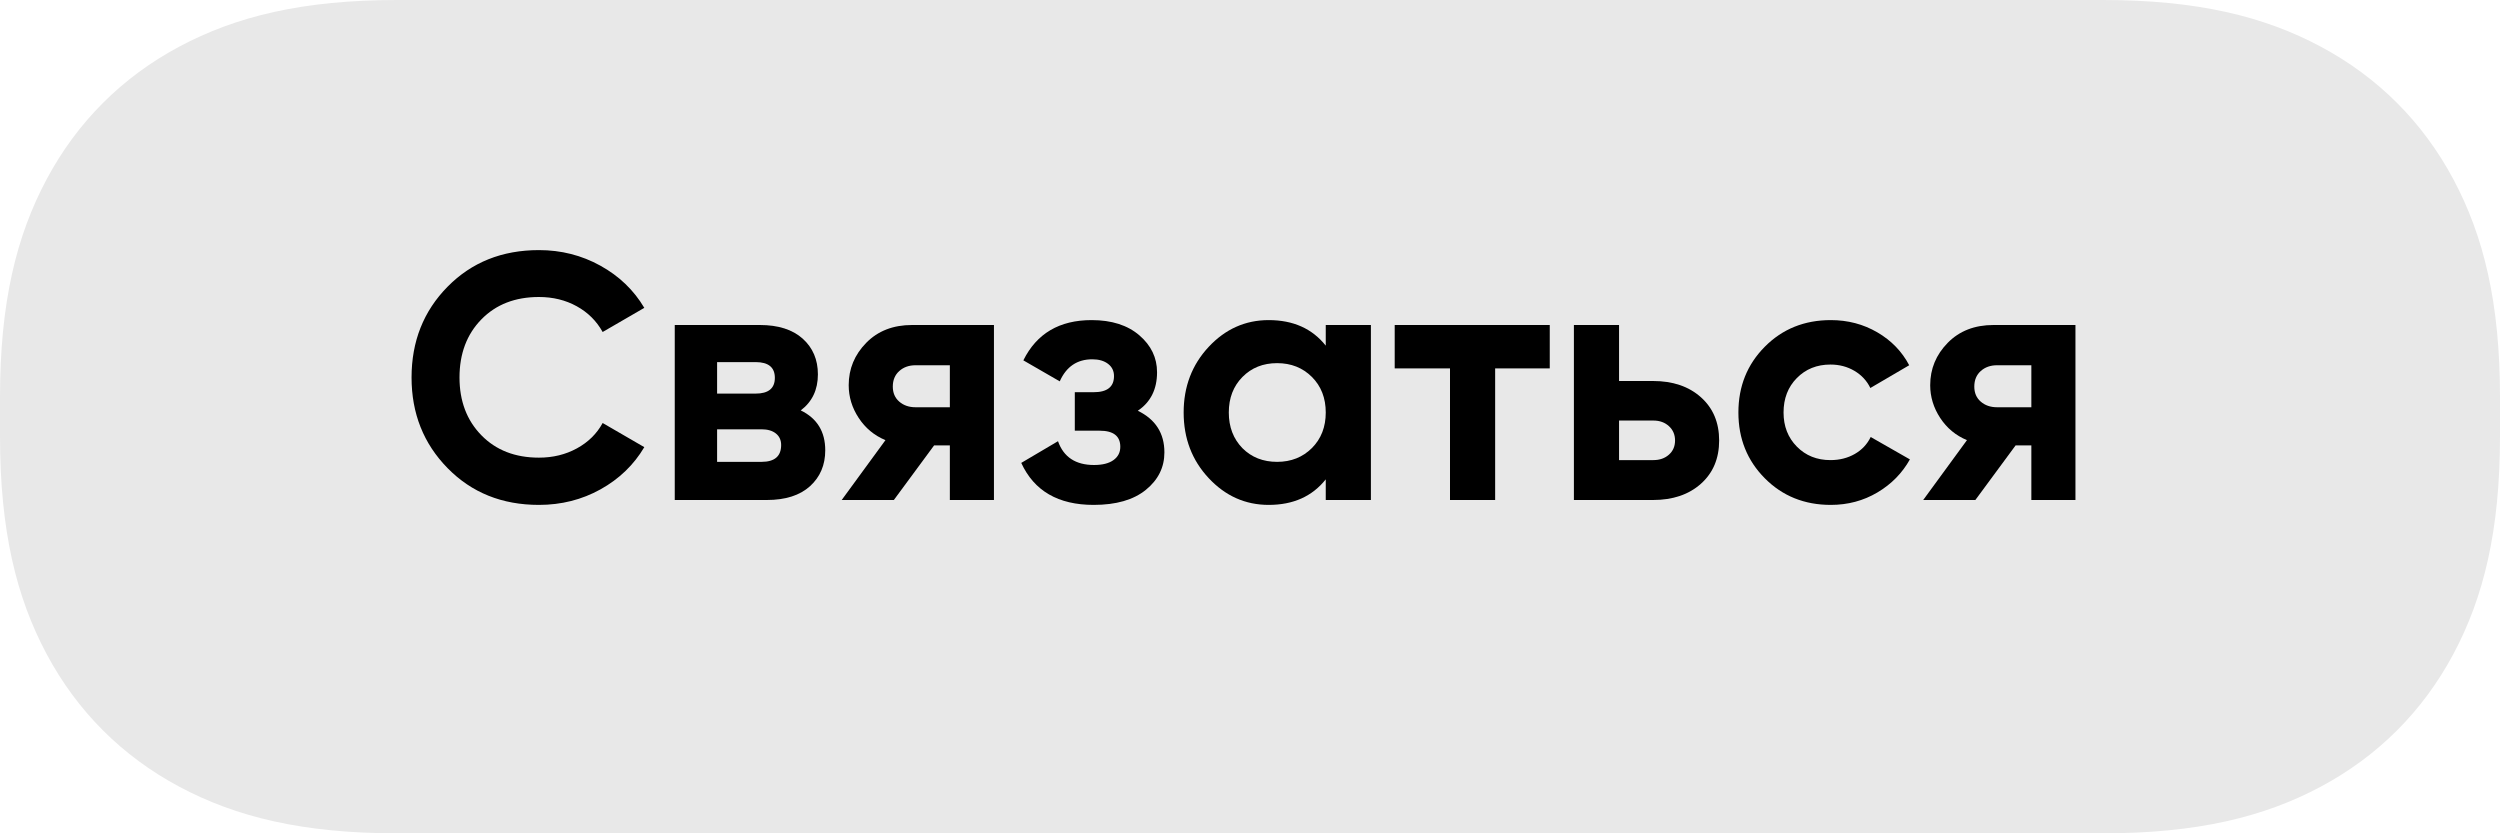
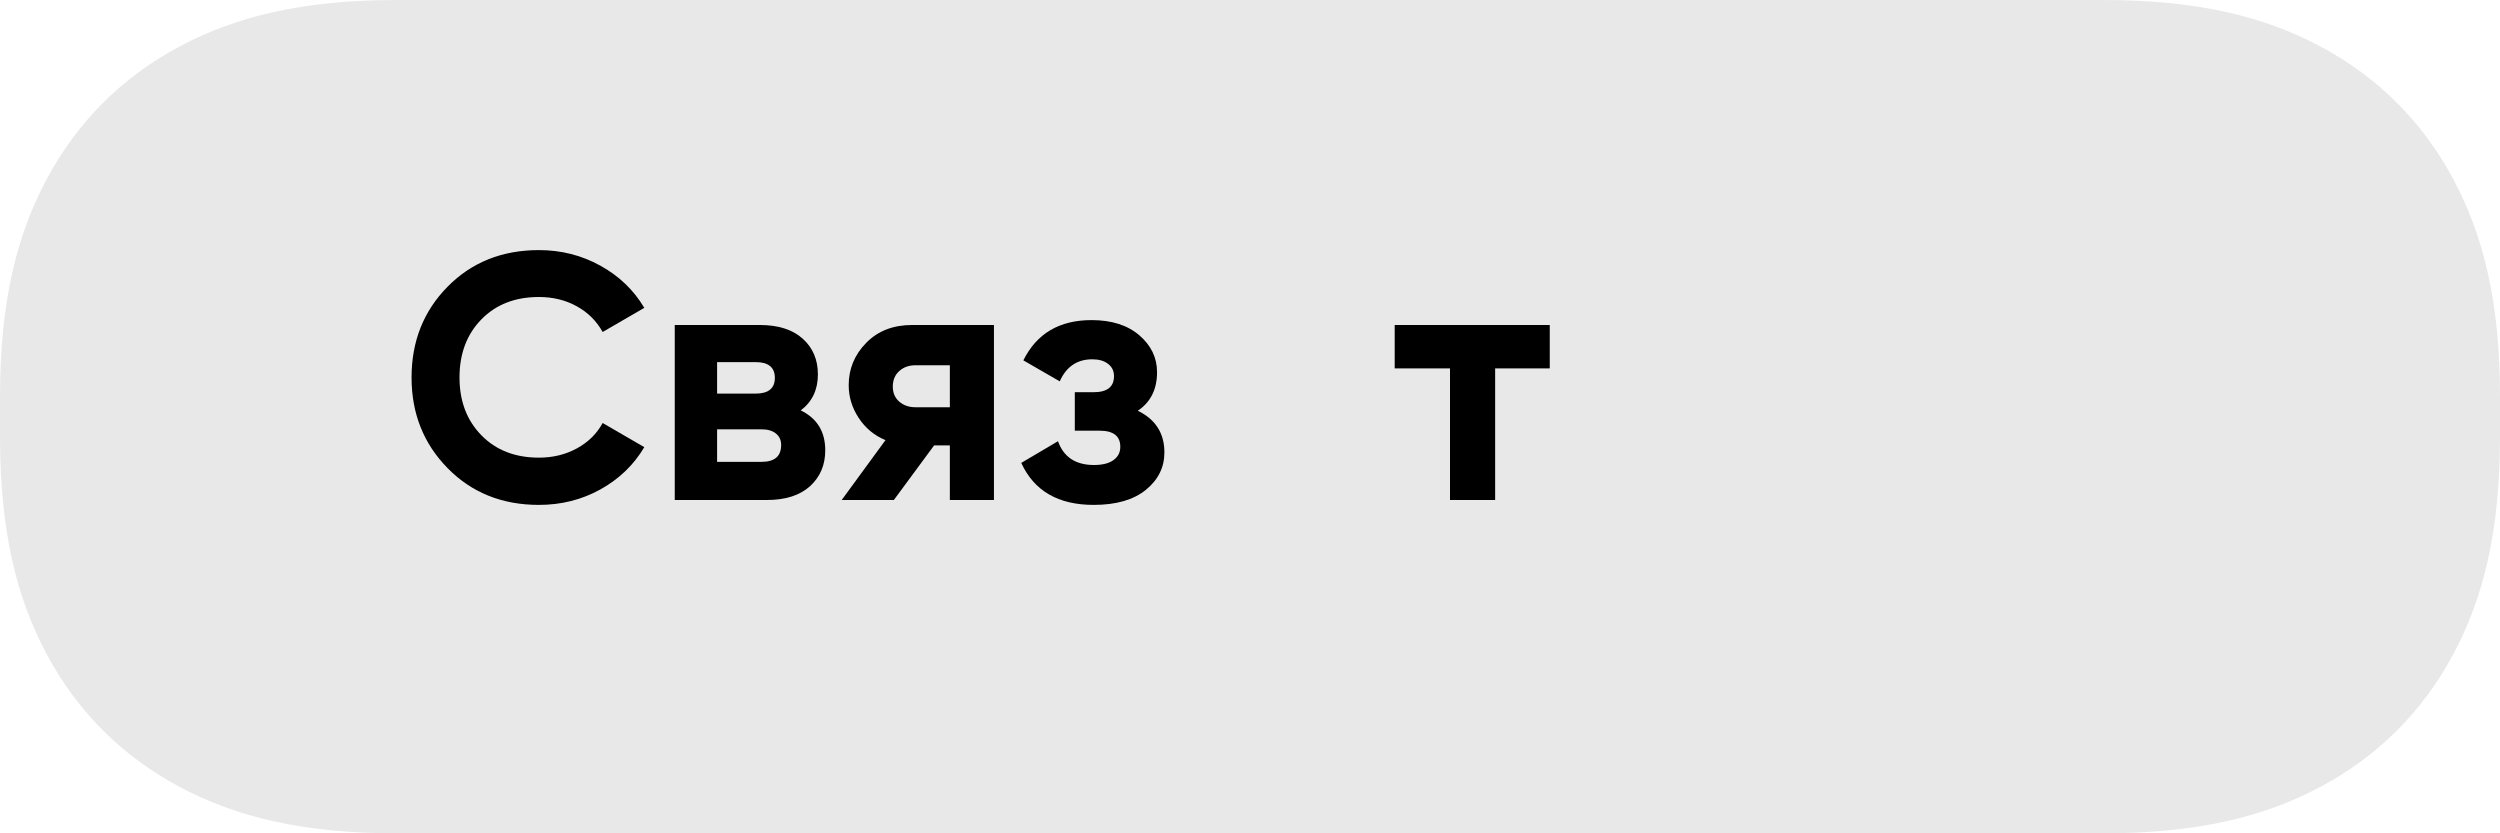
<svg xmlns="http://www.w3.org/2000/svg" width="150px" height="50px" viewBox="0 0 150 50">
  <title>Group 6</title>
  <g id="Page-1" stroke="none" stroke-width="1" fill="none" fill-rule="evenodd">
    <g id="Traffic-Guru-1440" transform="translate(-875, -7604)" fill="#000000">
      <g id="Group-28" transform="translate(416, 7604)">
        <g id="Group-6" transform="translate(459, 0)">
          <path d="M23.834,-5.2066332e-16 L126.166,5.2066332e-16 C131.823,-5.18551901e-16 135.835,0.975 139.257,2.805 C142.679,4.635 145.365,7.321 147.195,10.743 C149.025,14.165 150,18.177 150,23.834 L150,26.166 C150,31.823 149.025,35.835 147.195,39.257 C145.365,42.679 142.679,45.365 139.257,47.195 C135.835,49.025 131.823,50 126.166,50 L23.834,50 C18.177,50 14.165,49.025 10.743,47.195 C7.321,45.365 4.635,42.679 2.805,39.257 C0.975,35.835 3.45701267e-16,31.823 -3.4710888e-16,26.166 L-5.21117015e-16,23.834 C5.19003756e-16,18.177 0.975,14.165 2.805,10.743 C4.635,7.321 7.321,4.635 10.743,2.805 C14.165,0.975 18.177,5.18551901e-16 23.834,-5.2066332e-16 Z" id="Rectangle" opacity="0.09" />
          <g id="Связаться" transform="translate(24.693, 15.006)" fill-rule="nonzero">
            <path d="M7.644,15.288 C5.432,15.288 3.605,14.553 2.163,13.083 C0.721,11.613 0,9.8 0,7.644 C0,5.474 0.721,3.658 2.163,2.195 C3.605,0.732 5.432,0 7.644,0 C8.974,0 10.203,0.311 11.329,0.934 C12.457,1.558 13.335,2.401 13.965,3.465 L11.466,4.914 C11.102,4.256 10.584,3.741 9.912,3.37 C9.24,2.999 8.484,2.814 7.644,2.814 C6.216,2.814 5.064,3.262 4.189,4.158 C3.314,5.054 2.877,6.216 2.877,7.644 C2.877,9.058 3.314,10.213 4.189,11.109 C5.064,12.005 6.216,12.453 7.644,12.453 C8.484,12.453 9.243,12.268 9.922,11.896 C10.601,11.525 11.116,11.018 11.466,10.374 L13.965,11.823 C13.335,12.887 12.46,13.73 11.34,14.354 C10.22,14.976 8.988,15.288 7.644,15.288 Z" id="Path" />
            <path d="M23.352,9.618 C24.332,10.094 24.822,10.892 24.822,12.012 C24.822,12.894 24.517,13.611 23.909,14.165 C23.299,14.717 22.435,14.994 21.315,14.994 L15.792,14.994 L15.792,4.494 L20.895,4.494 C22.001,4.494 22.858,4.767 23.468,5.313 C24.076,5.859 24.381,6.573 24.381,7.455 C24.381,8.379 24.038,9.1 23.352,9.618 Z M20.643,6.72 L18.333,6.72 L18.333,8.61 L20.643,8.61 C21.413,8.61 21.798,8.295 21.798,7.665 C21.798,7.035 21.413,6.72 20.643,6.72 Z M21,12.705 C21.784,12.705 22.176,12.369 22.176,11.697 C22.176,11.403 22.071,11.172 21.861,11.004 C21.651,10.836 21.364,10.752 21,10.752 L18.333,10.752 L18.333,12.705 L21,12.705 Z" id="Shape" />
            <path d="M34.944,4.494 L34.944,14.994 L32.298,14.994 L32.298,11.718 L31.353,11.718 L28.938,14.994 L25.809,14.994 L28.434,11.403 C27.762,11.123 27.227,10.678 26.828,10.069 C26.428,9.46 26.229,8.806 26.229,8.106 C26.229,7.126 26.579,6.279 27.279,5.565 C27.979,4.851 28.896,4.494 30.03,4.494 L34.944,4.494 Z M30.24,6.909 C29.848,6.909 29.523,7.024 29.264,7.255 C29.005,7.487 28.875,7.798 28.875,8.19 C28.875,8.568 29.005,8.869 29.264,9.093 C29.523,9.317 29.848,9.429 30.24,9.429 L32.298,9.429 L32.298,6.909 L30.24,6.909 Z" id="Shape" />
            <path d="M43.575,9.639 C44.639,10.157 45.171,10.99 45.171,12.138 C45.171,13.034 44.8,13.783 44.058,14.385 C43.316,14.987 42.273,15.288 40.929,15.288 C38.801,15.288 37.352,14.448 36.582,12.768 L38.787,11.466 C39.123,12.418 39.844,12.894 40.95,12.894 C41.454,12.894 41.843,12.796 42.115,12.6 C42.389,12.404 42.525,12.138 42.525,11.802 C42.525,11.158 42.112,10.836 41.286,10.836 L39.795,10.836 L39.795,8.526 L40.929,8.526 C41.741,8.526 42.147,8.204 42.147,7.56 C42.147,7.252 42.028,7.007 41.79,6.825 C41.552,6.643 41.237,6.552 40.845,6.552 C39.935,6.552 39.284,6.993 38.892,7.875 L36.708,6.615 C37.506,5.005 38.871,4.2 40.803,4.2 C42.007,4.2 42.962,4.505 43.669,5.114 C44.377,5.723 44.73,6.461 44.73,7.329 C44.73,8.351 44.345,9.121 43.575,9.639 Z" id="Path" />
-             <path d="M54.852,4.494 L57.561,4.494 L57.561,14.994 L54.852,14.994 L54.852,13.755 C54.04,14.777 52.899,15.288 51.429,15.288 C50.029,15.288 48.828,14.752 47.828,13.681 C46.827,12.611 46.326,11.298 46.326,9.744 C46.326,8.19 46.827,6.878 47.828,5.806 C48.828,4.736 50.029,4.2 51.429,4.2 C52.899,4.2 54.04,4.711 54.852,5.733 L54.852,4.494 Z M49.854,11.886 C50.4,12.432 51.093,12.705 51.933,12.705 C52.773,12.705 53.469,12.428 54.023,11.876 C54.575,11.322 54.852,10.612 54.852,9.744 C54.852,8.876 54.575,8.165 54.023,7.612 C53.469,7.059 52.773,6.783 51.933,6.783 C51.093,6.783 50.4,7.059 49.854,7.612 C49.308,8.165 49.035,8.876 49.035,9.744 C49.035,10.612 49.308,11.326 49.854,11.886 Z" id="Shape" />
            <polygon id="Path" points="68.292 4.494 68.292 7.098 65.016 7.098 65.016 14.994 62.307 14.994 62.307 7.098 58.989 7.098 58.989 4.494" />
-             <path d="M74.487,7.854 C75.677,7.854 76.636,8.18 77.364,8.831 C78.092,9.482 78.456,10.346 78.456,11.424 C78.456,12.502 78.092,13.367 77.364,14.018 C76.636,14.668 75.677,14.994 74.487,14.994 L69.741,14.994 L69.741,4.494 L72.45,4.494 L72.45,7.854 L74.487,7.854 Z M74.508,12.6 C74.886,12.6 75.198,12.492 75.442,12.274 C75.688,12.057 75.81,11.774 75.81,11.424 C75.81,11.074 75.688,10.787 75.442,10.563 C75.198,10.339 74.886,10.227 74.508,10.227 L72.45,10.227 L72.45,12.6 L74.508,12.6 Z" id="Shape" />
-             <path d="M85.155,15.288 C83.573,15.288 82.254,14.756 81.197,13.692 C80.139,12.628 79.611,11.312 79.611,9.744 C79.611,8.176 80.139,6.86 81.197,5.796 C82.254,4.732 83.573,4.2 85.155,4.2 C86.177,4.2 87.108,4.445 87.948,4.935 C88.788,5.425 89.425,6.083 89.859,6.909 L87.528,8.274 C87.318,7.84 86.999,7.497 86.573,7.245 C86.145,6.993 85.666,6.867 85.134,6.867 C84.322,6.867 83.65,7.136 83.118,7.676 C82.586,8.214 82.32,8.904 82.32,9.744 C82.32,10.57 82.586,11.252 83.118,11.791 C83.65,12.331 84.322,12.6 85.134,12.6 C85.68,12.6 86.166,12.477 86.594,12.232 C87.02,11.988 87.339,11.648 87.549,11.214 L89.901,12.558 C89.439,13.384 88.788,14.046 87.948,14.543 C87.108,15.04 86.177,15.288 85.155,15.288 Z" id="Path" />
-             <path d="M99.834,4.494 L99.834,14.994 L97.188,14.994 L97.188,11.718 L96.243,11.718 L93.828,14.994 L90.699,14.994 L93.324,11.403 C92.652,11.123 92.117,10.678 91.718,10.069 C91.319,9.46 91.119,8.806 91.119,8.106 C91.119,7.126 91.469,6.279 92.169,5.565 C92.869,4.851 93.786,4.494 94.92,4.494 L99.834,4.494 Z M95.13,6.909 C94.738,6.909 94.412,7.024 94.153,7.255 C93.894,7.487 93.765,7.798 93.765,8.19 C93.765,8.568 93.894,8.869 94.153,9.093 C94.412,9.317 94.738,9.429 95.13,9.429 L97.188,9.429 L97.188,6.909 L95.13,6.909 Z" id="Shape" />
          </g>
        </g>
      </g>
    </g>
  </g>
</svg>